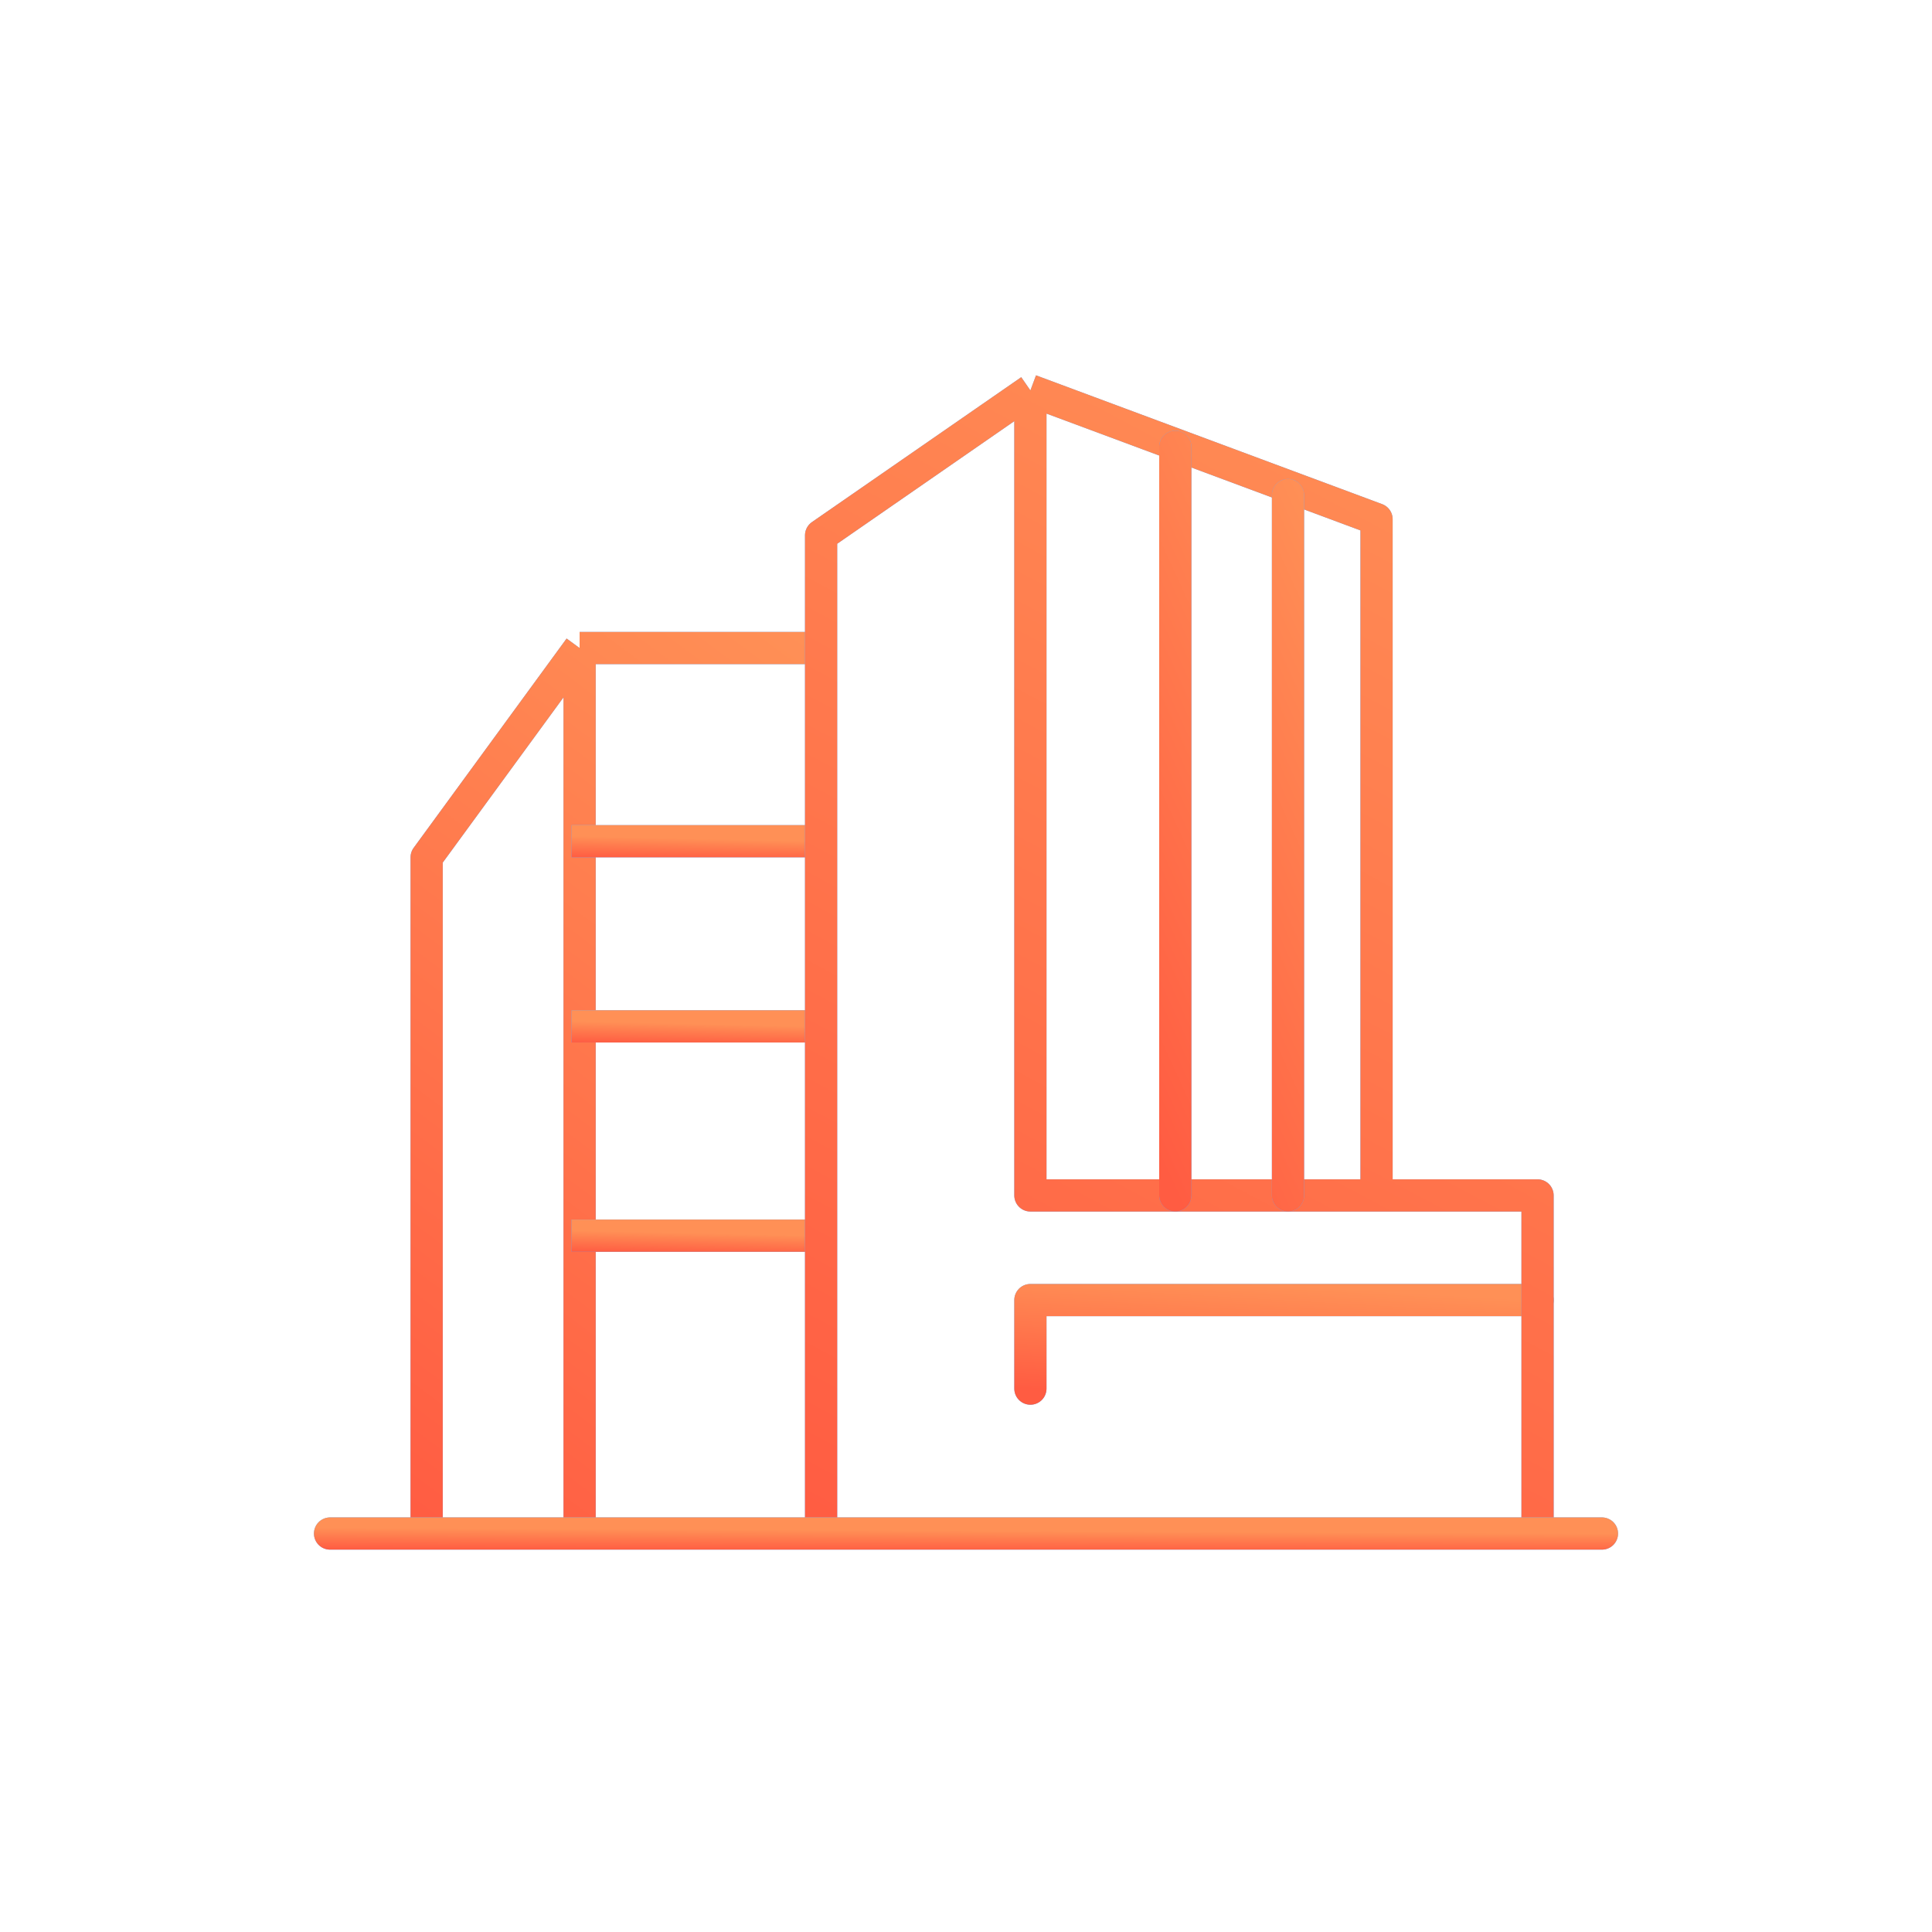
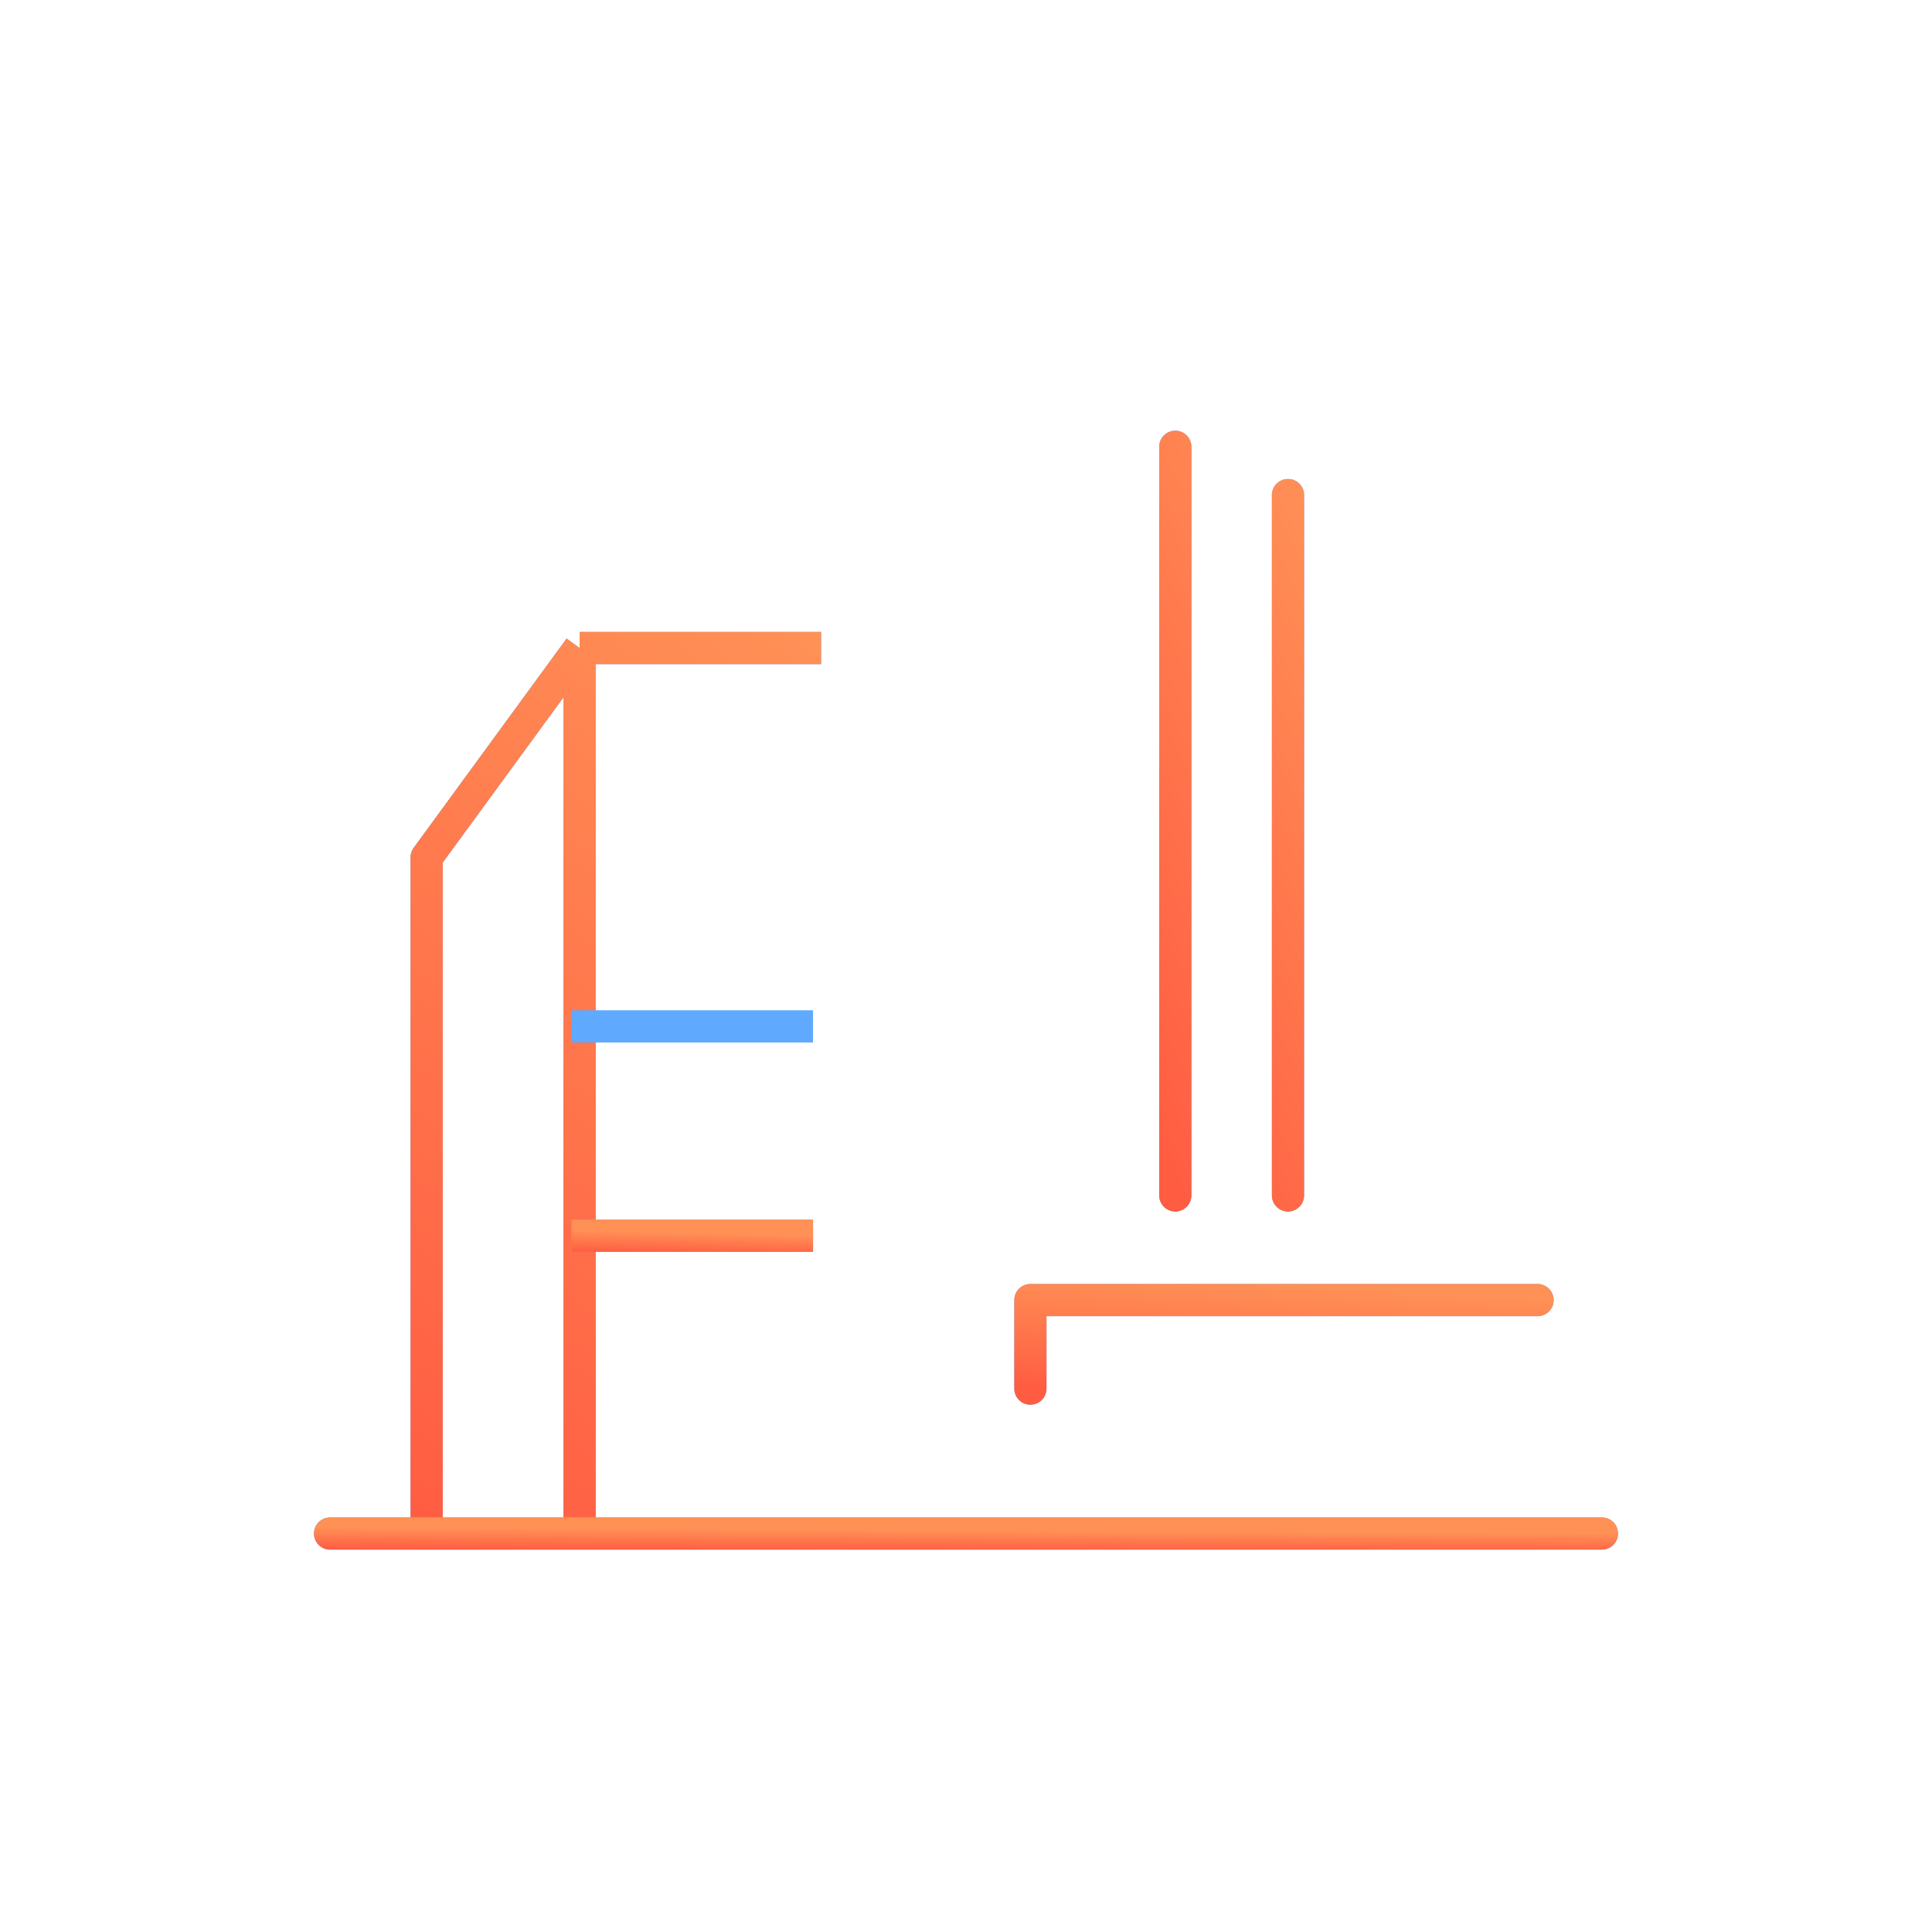
<svg xmlns="http://www.w3.org/2000/svg" width="120" height="120" viewBox="0 0 120 120" fill="none">
  <path d="M26.5 95.75V53.25L36 40.25M36 40.25V95.75M36 40.25H51" stroke="#5FA9FF" stroke-width="2" stroke-linejoin="round" />
  <path d="M26.5 95.75V53.25L36 40.25M36 40.25V95.75M36 40.25H51" stroke="url(#paint0_linear_1859_11164)" stroke-width="2" stroke-linejoin="round" />
  <path d="M95.5 80.75L64 80.75V86.25" stroke="#5FA9FF" stroke-width="2" stroke-linecap="round" stroke-linejoin="round" />
  <path d="M95.5 80.75L64 80.75V86.25" stroke="url(#paint1_linear_1859_11164)" stroke-width="2" stroke-linecap="round" stroke-linejoin="round" />
-   <path d="M35.5 52.25H50.5" stroke="#5FA9FF" stroke-width="2" />
-   <path d="M35.5 52.25H50.5" stroke="url(#paint2_linear_1859_11164)" stroke-width="2" />
  <path d="M35.5 63.75H50.5" stroke="#5FA9FF" stroke-width="2" />
-   <path d="M35.5 63.75H50.5" stroke="url(#paint3_linear_1859_11164)" stroke-width="2" />
  <path d="M35.5 76.75H50.5" stroke="#5FA9FF" stroke-width="2" />
  <path d="M35.5 76.75H50.5" stroke="url(#paint4_linear_1859_11164)" stroke-width="2" />
-   <path d="M51 95.75V33.25L64 24.25M64 24.25L85.5 32.25V74.25M64 24.25V74.25H95.5V95.75" stroke="#5FA9FF" stroke-width="2" stroke-linejoin="round" />
-   <path d="M51 95.75V33.25L64 24.25M64 24.25L85.5 32.25V74.25M64 24.25V74.25H95.5V95.75" stroke="url(#paint5_linear_1859_11164)" stroke-width="2" stroke-linejoin="round" />
  <path d="M20.5 95.25L99.5 95.25" stroke="#5FA9FF" stroke-width="2" stroke-linecap="round" />
  <path d="M20.5 95.25L99.5 95.25" stroke="url(#paint6_linear_1859_11164)" stroke-width="2" stroke-linecap="round" />
  <path d="M73 27.75V74.25M80 30.75V74.25" stroke="#5FA9FF" stroke-width="2" stroke-linecap="round" />
  <path d="M73 27.75V74.25M80 30.75V74.25" stroke="url(#paint7_linear_1859_11164)" stroke-width="2" stroke-linecap="round" />
  <defs>
    <linearGradient id="paint0_linear_1859_11164" x1="51" y1="40.25" x2="15.601" y2="87.602" gradientUnits="userSpaceOnUse">
      <stop stop-color="#FF9056" />
      <stop offset="1" stop-color="#FF5C42" />
    </linearGradient>
    <linearGradient id="paint1_linear_1859_11164" x1="95.5" y1="80.75" x2="95.08" y2="88.041" gradientUnits="userSpaceOnUse">
      <stop stop-color="#FF9056" />
      <stop offset="1" stop-color="#FF5C42" />
    </linearGradient>
    <linearGradient id="paint2_linear_1859_11164" x1="50.5" y1="52.25" x2="50.471" y2="53.579" gradientUnits="userSpaceOnUse">
      <stop stop-color="#FF9056" />
      <stop offset="1" stop-color="#FF5C42" />
    </linearGradient>
    <linearGradient id="paint3_linear_1859_11164" x1="50.5" y1="63.75" x2="50.471" y2="65.079" gradientUnits="userSpaceOnUse">
      <stop stop-color="#FF9056" />
      <stop offset="1" stop-color="#FF5C42" />
    </linearGradient>
    <linearGradient id="paint4_linear_1859_11164" x1="50.5" y1="76.75" x2="50.471" y2="78.079" gradientUnits="userSpaceOnUse">
      <stop stop-color="#FF9056" />
      <stop offset="1" stop-color="#FF5C42" />
    </linearGradient>
    <linearGradient id="paint5_linear_1859_11164" x1="95.5" y1="24.25" x2="56.142" y2="98.476" gradientUnits="userSpaceOnUse">
      <stop stop-color="#FF9056" />
      <stop offset="1" stop-color="#FF5C42" />
    </linearGradient>
    <linearGradient id="paint6_linear_1859_11164" x1="99.5" y1="95.25" x2="99.494" y2="96.58" gradientUnits="userSpaceOnUse">
      <stop stop-color="#FF9056" />
      <stop offset="1" stop-color="#FF5C42" />
    </linearGradient>
    <linearGradient id="paint7_linear_1859_11164" x1="80" y1="27.75" x2="56.648" y2="38.402" gradientUnits="userSpaceOnUse">
      <stop stop-color="#FF9056" />
      <stop offset="1" stop-color="#FF5C42" />
    </linearGradient>
  </defs>
</svg>